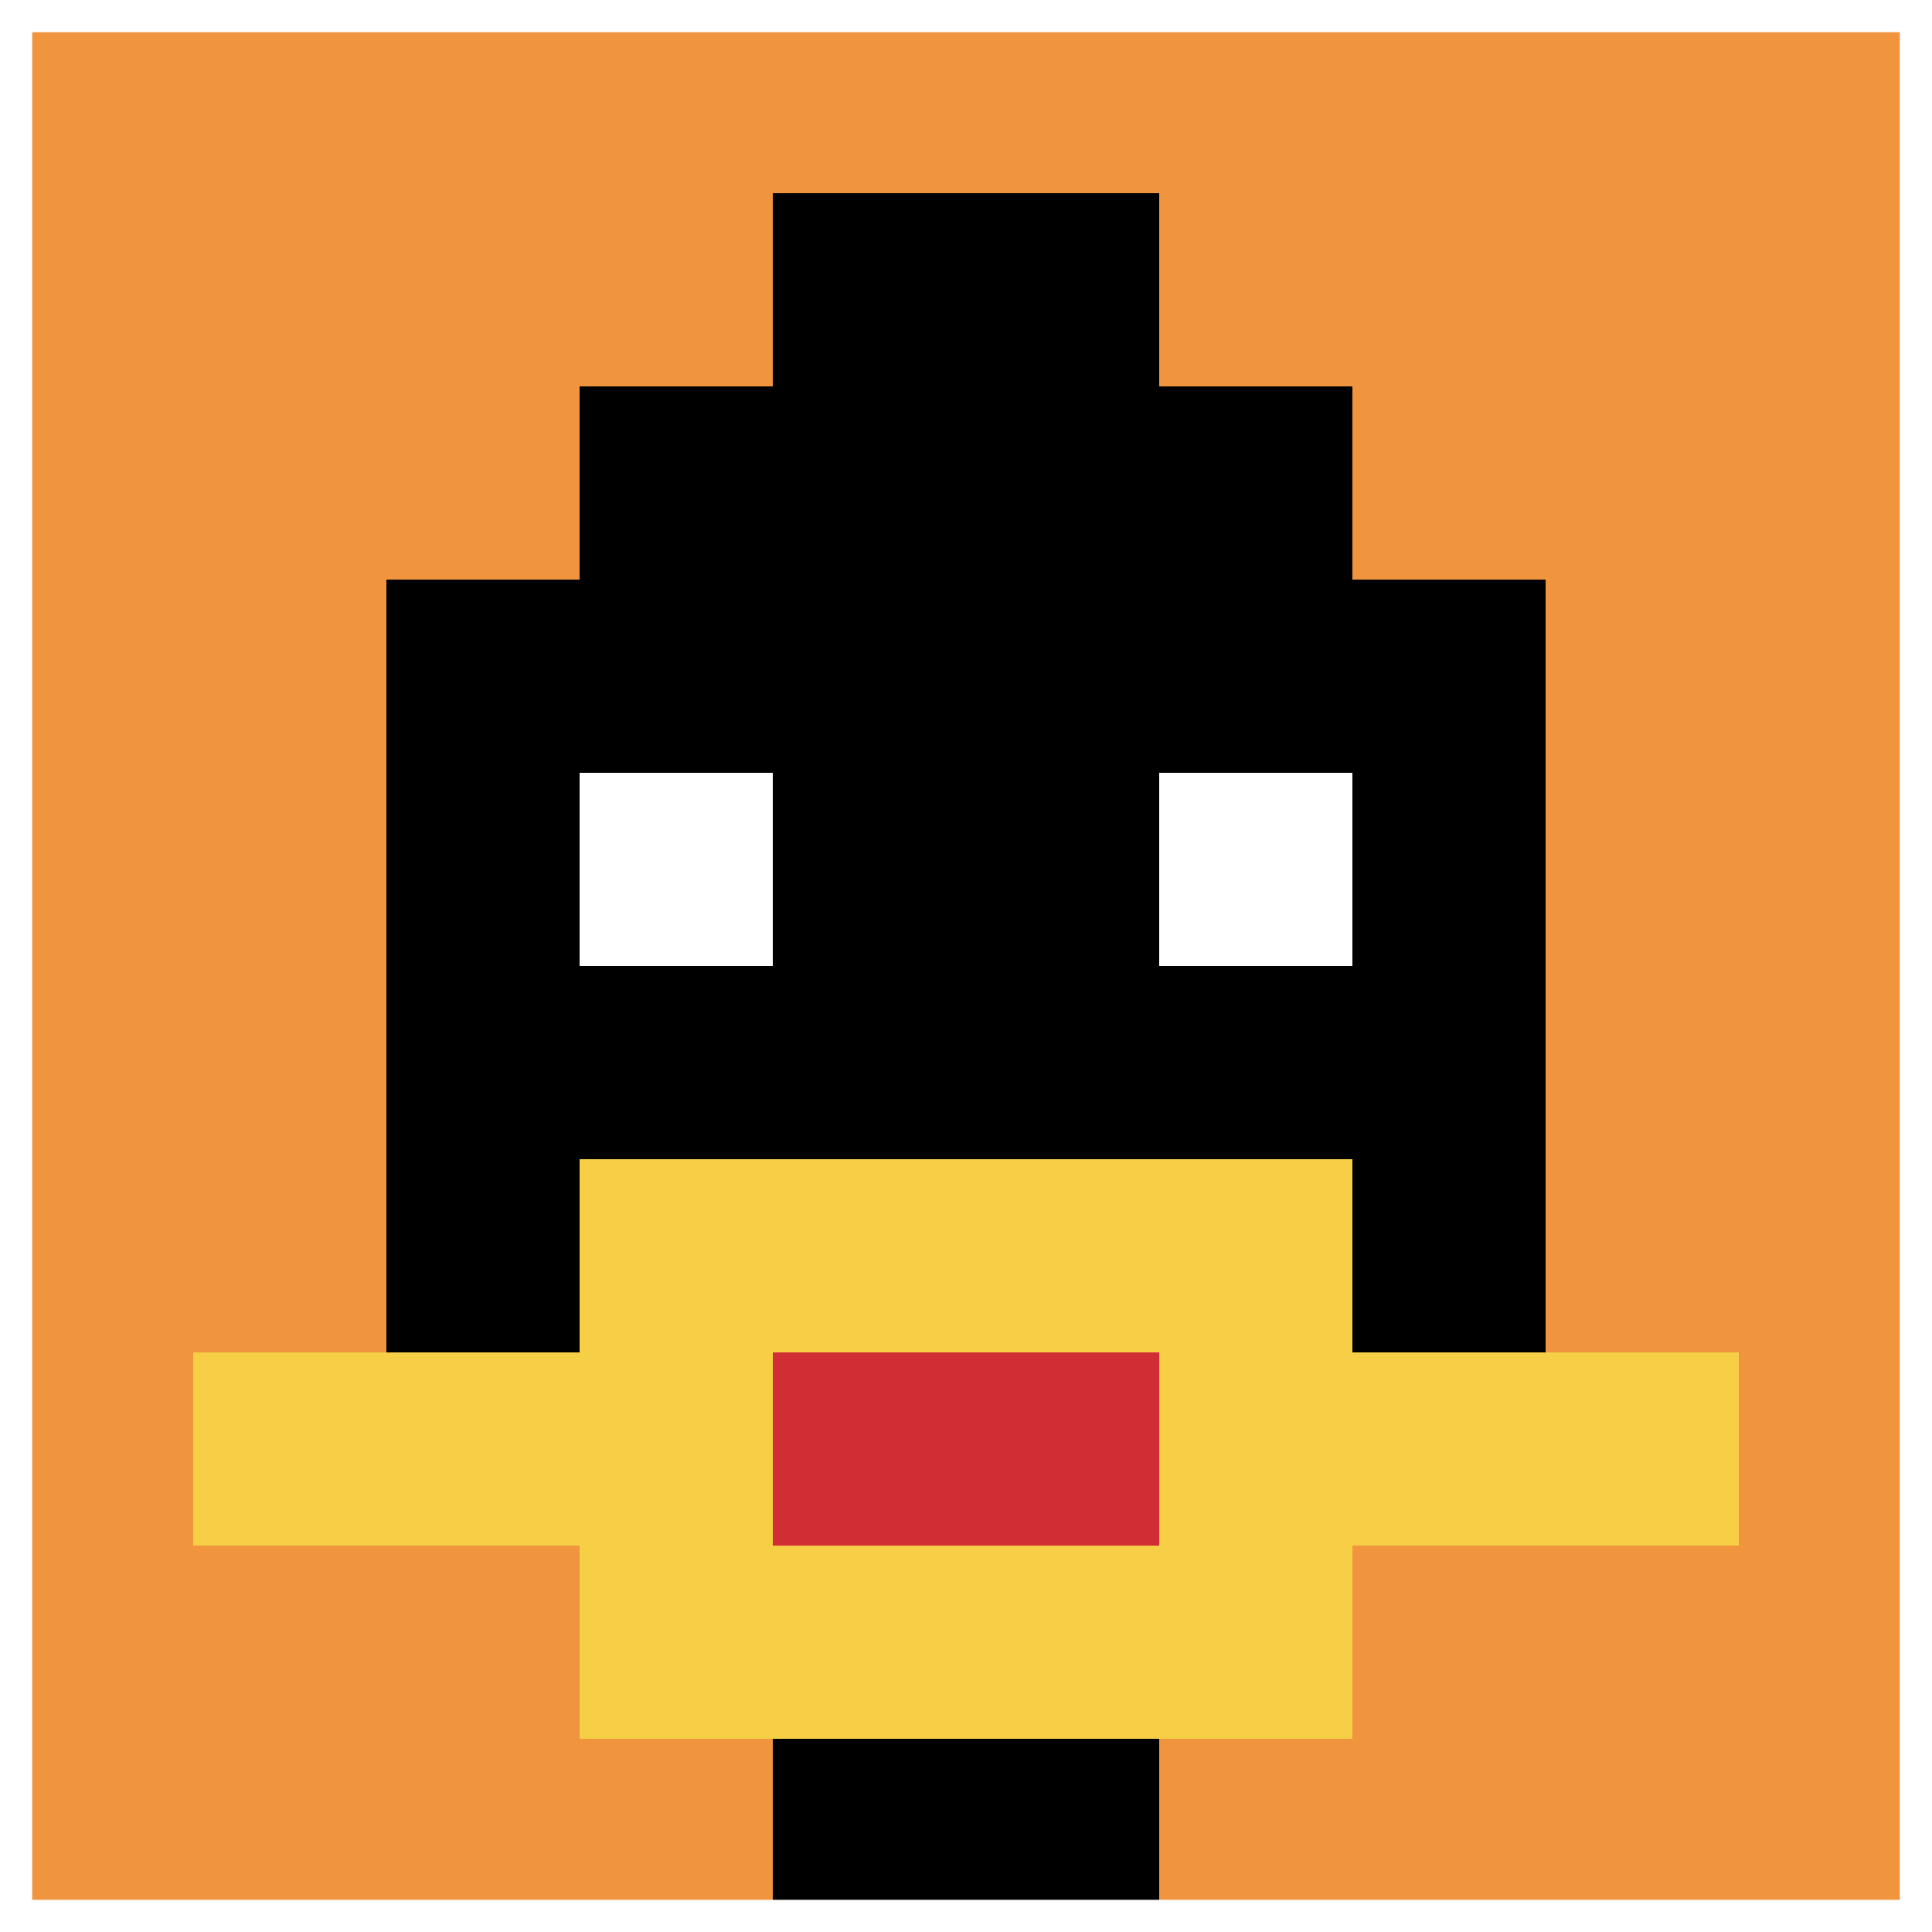
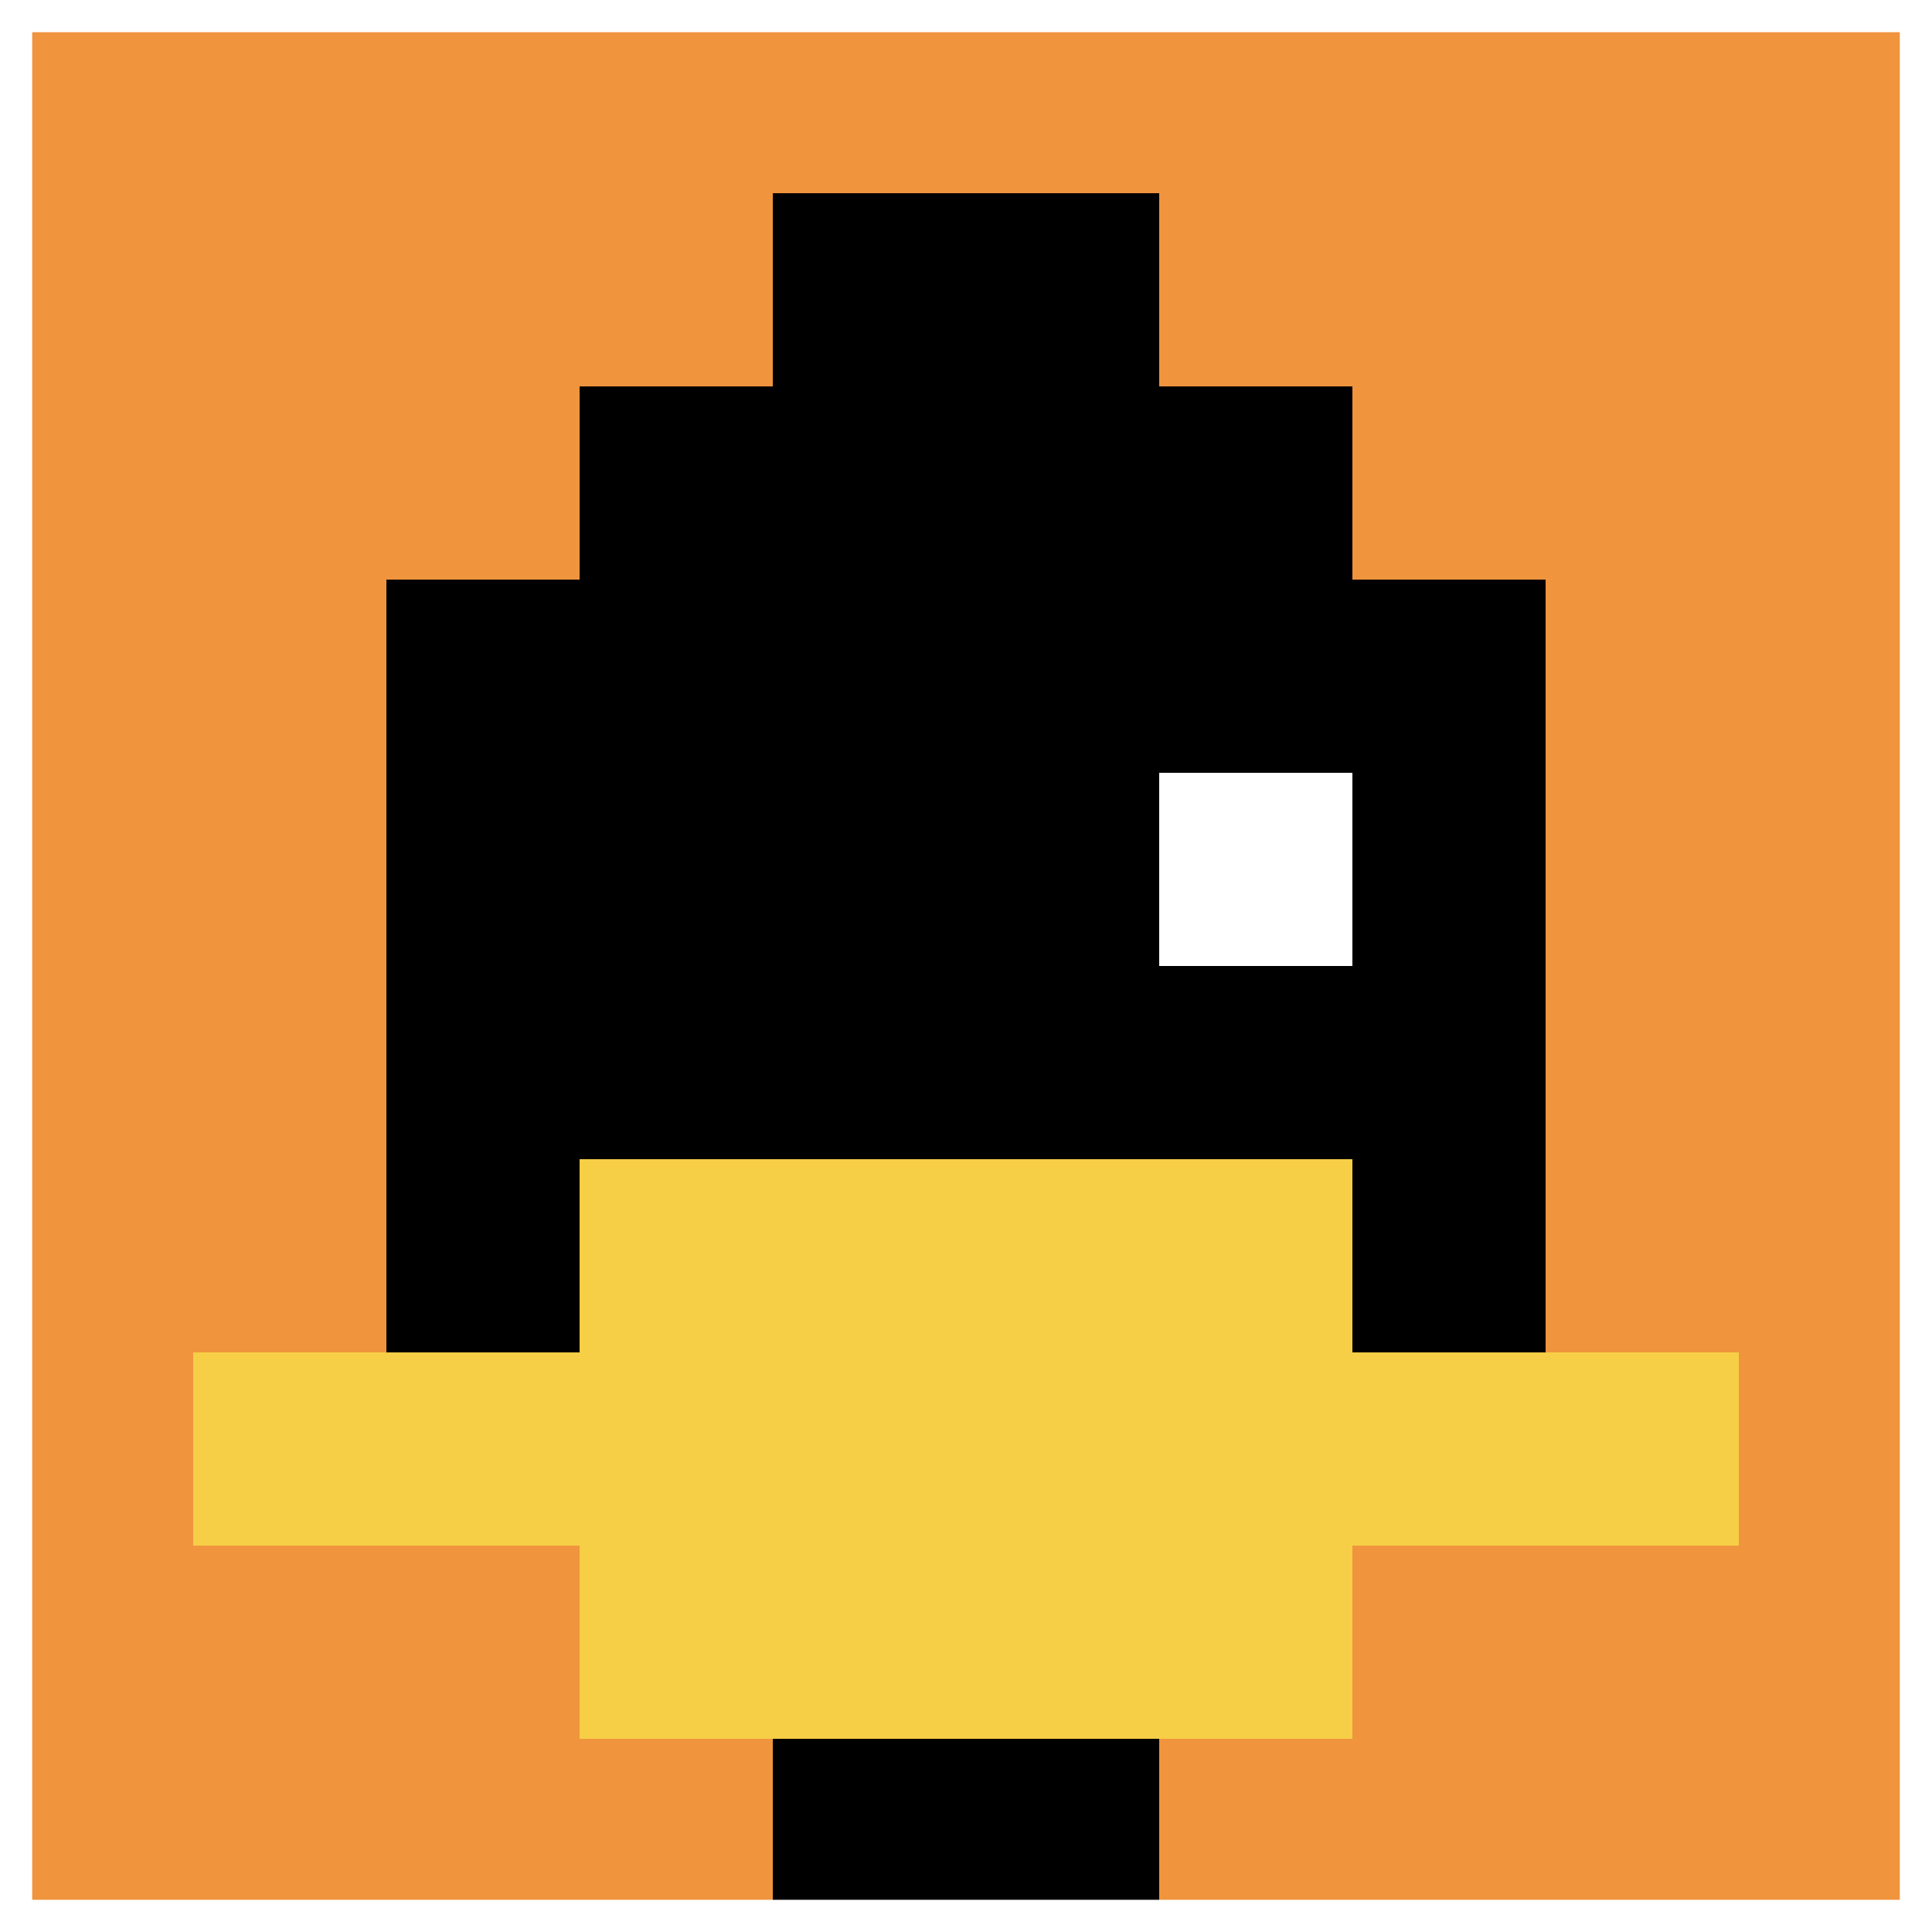
<svg xmlns="http://www.w3.org/2000/svg" version="1.1" width="790" height="790">
  <title>'goose-pfp-633169' by Dmitri Cherniak</title>
  <desc>seed=633169
backgroundColor=#ffffff
padding=20
innerPadding=0
timeout=500
dimension=1
border=true
Save=function(){return n.handleSave()}
frame=253

Rendered at Wed Oct 04 2023 11:53:43 GMT+0800 (中国标准时间)
Generated in &lt;1ms
</desc>
  <defs />
  <rect width="100%" height="100%" fill="#ffffff" />
  <g>
    <g id="0-0">
      <rect x="0" y="0" height="790" width="790" fill="#F0943E" />
      <g>
        <rect id="0-0-3-2-4-7" x="237" y="158" width="316" height="553" fill="#000000" />
        <rect id="0-0-2-3-6-5" x="158" y="237" width="474" height="395" fill="#000000" />
        <rect id="0-0-4-8-2-2" x="316" y="632" width="158" height="158" fill="#000000" />
        <rect id="0-0-1-7-8-1" x="79" y="553" width="632" height="79" fill="#F7CF46" />
        <rect id="0-0-3-6-4-3" x="237" y="474" width="316" height="237" fill="#F7CF46" />
-         <rect id="0-0-4-7-2-1" x="316" y="553" width="158" height="79" fill="#D12D35" />
-         <rect id="0-0-3-4-1-1" x="237" y="316" width="79" height="79" fill="#ffffff" />
        <rect id="0-0-6-4-1-1" x="474" y="316" width="79" height="79" fill="#ffffff" />
        <rect id="0-0-4-1-2-2" x="316" y="79" width="158" height="158" fill="#000000" />
      </g>
      <rect x="0" y="0" stroke="white" stroke-width="26.333" height="790" width="790" fill="none" />
    </g>
  </g>
</svg>